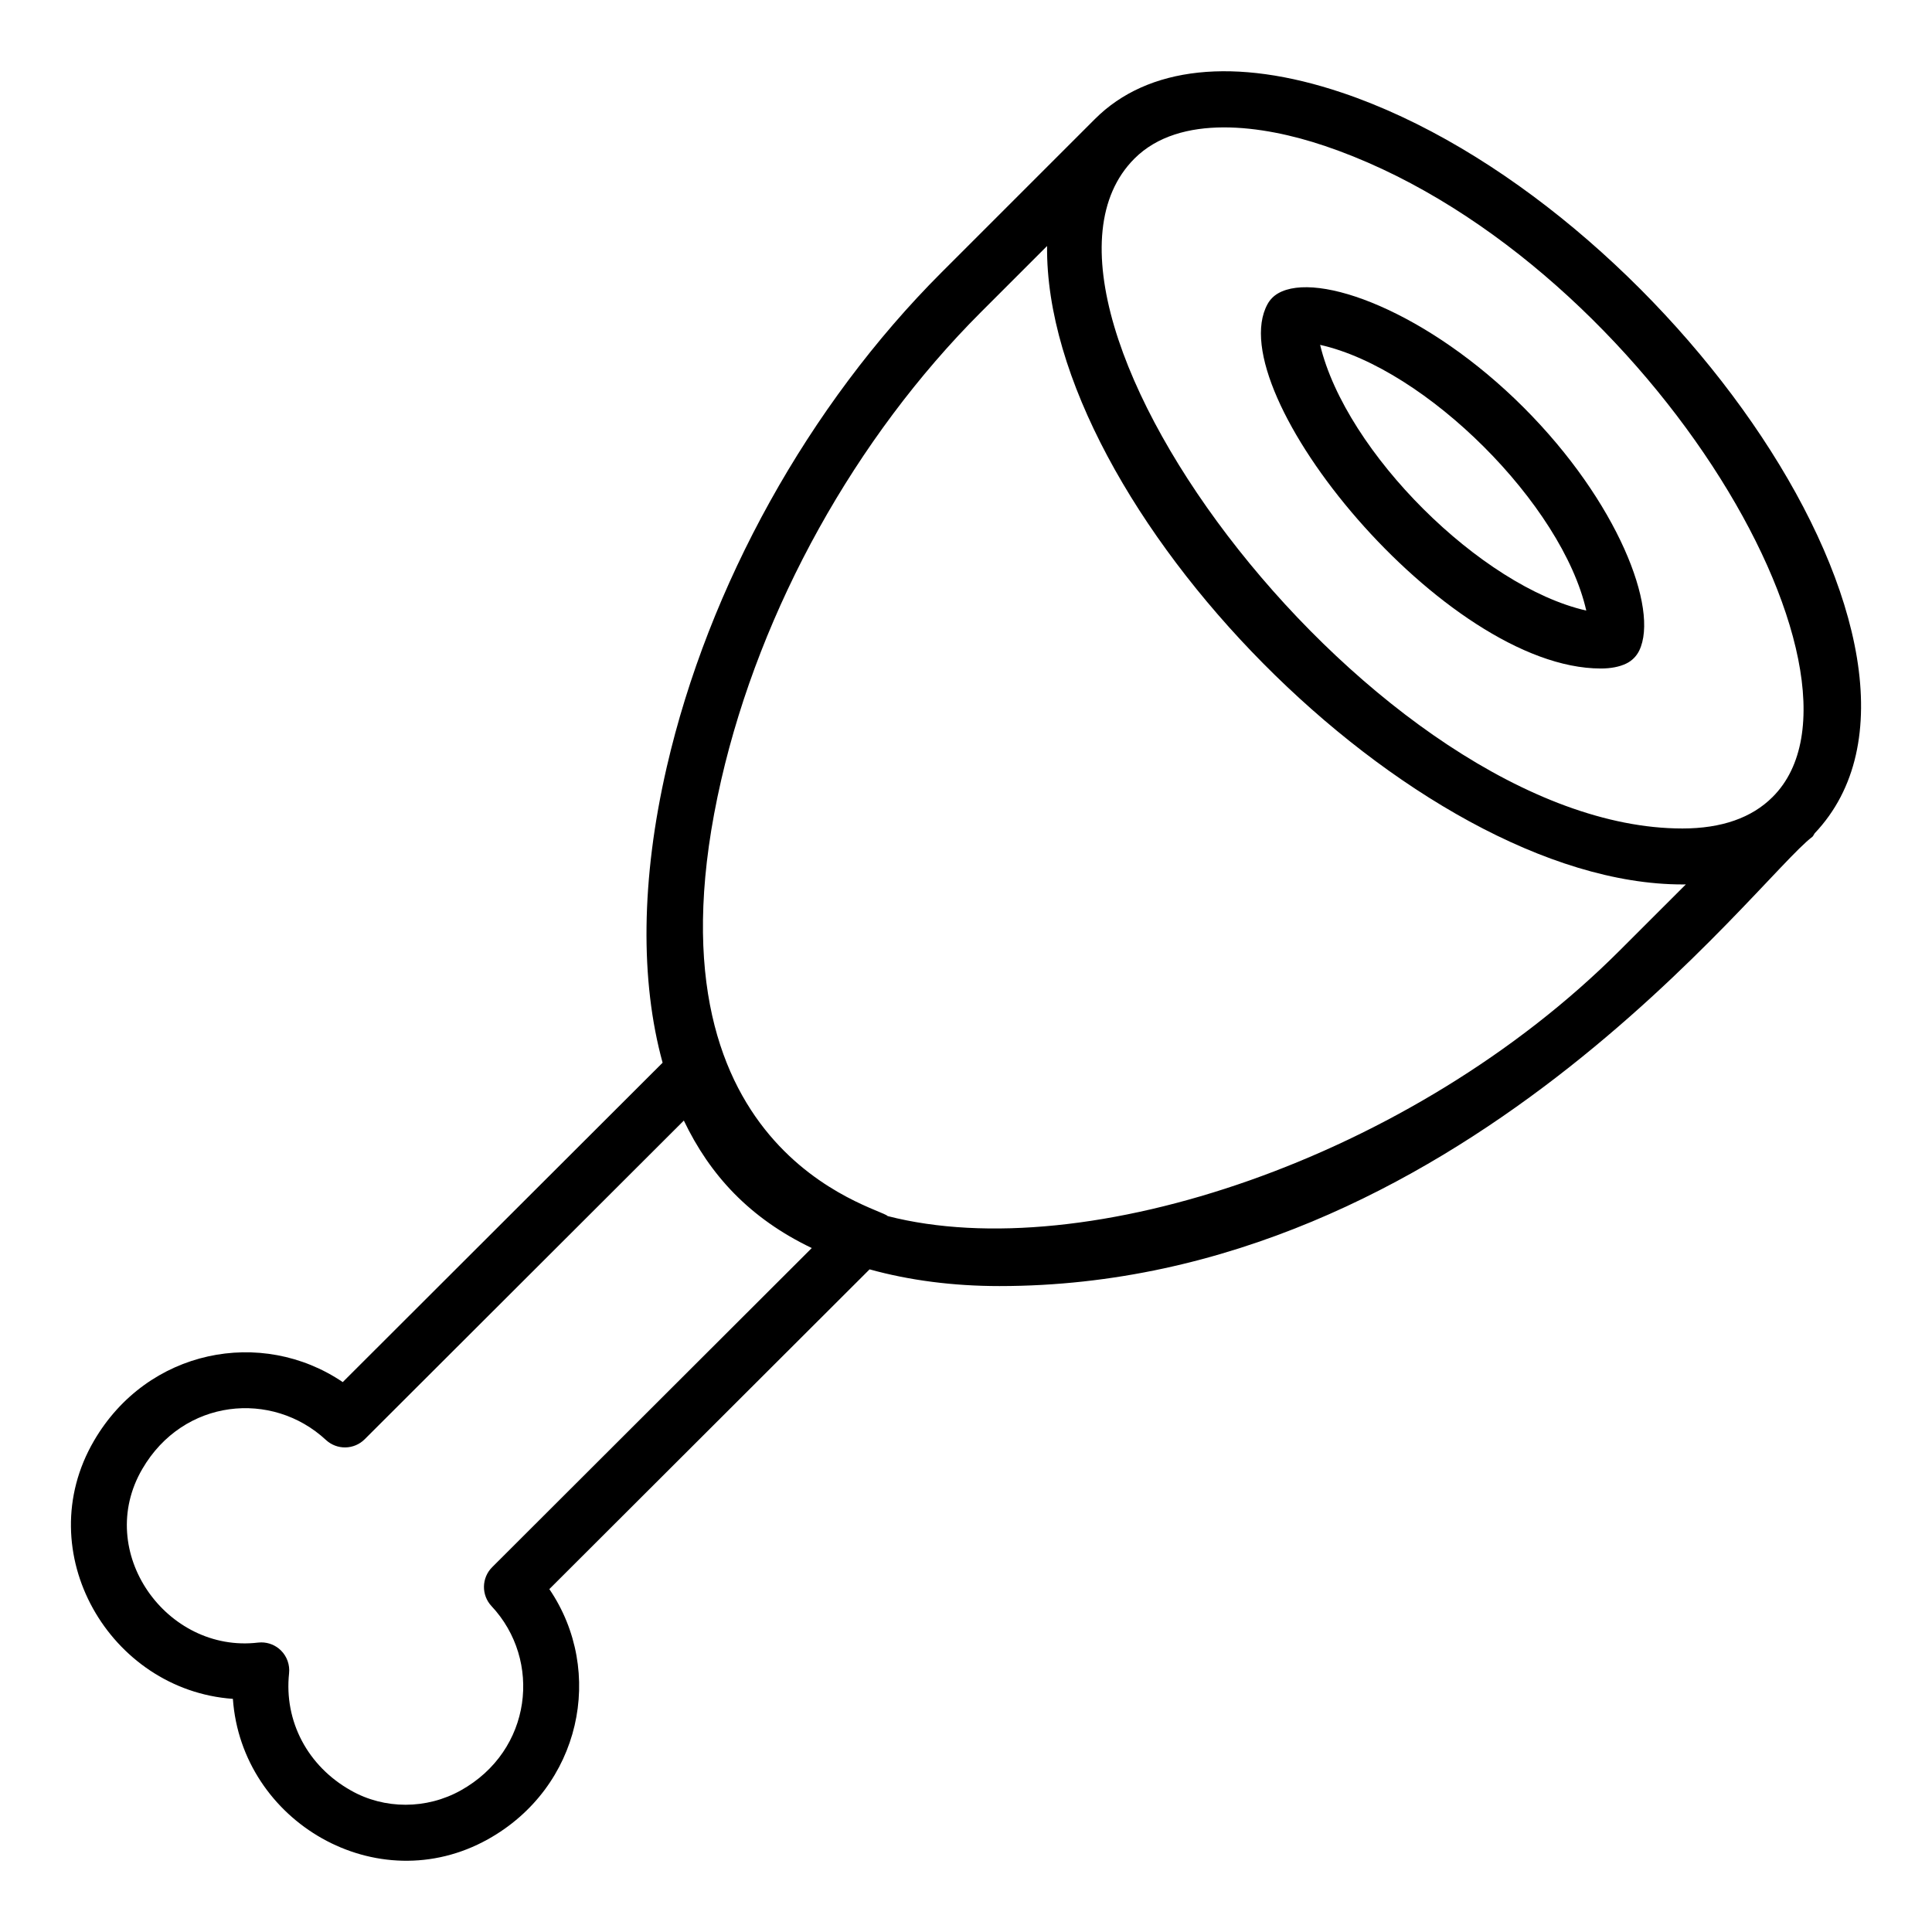
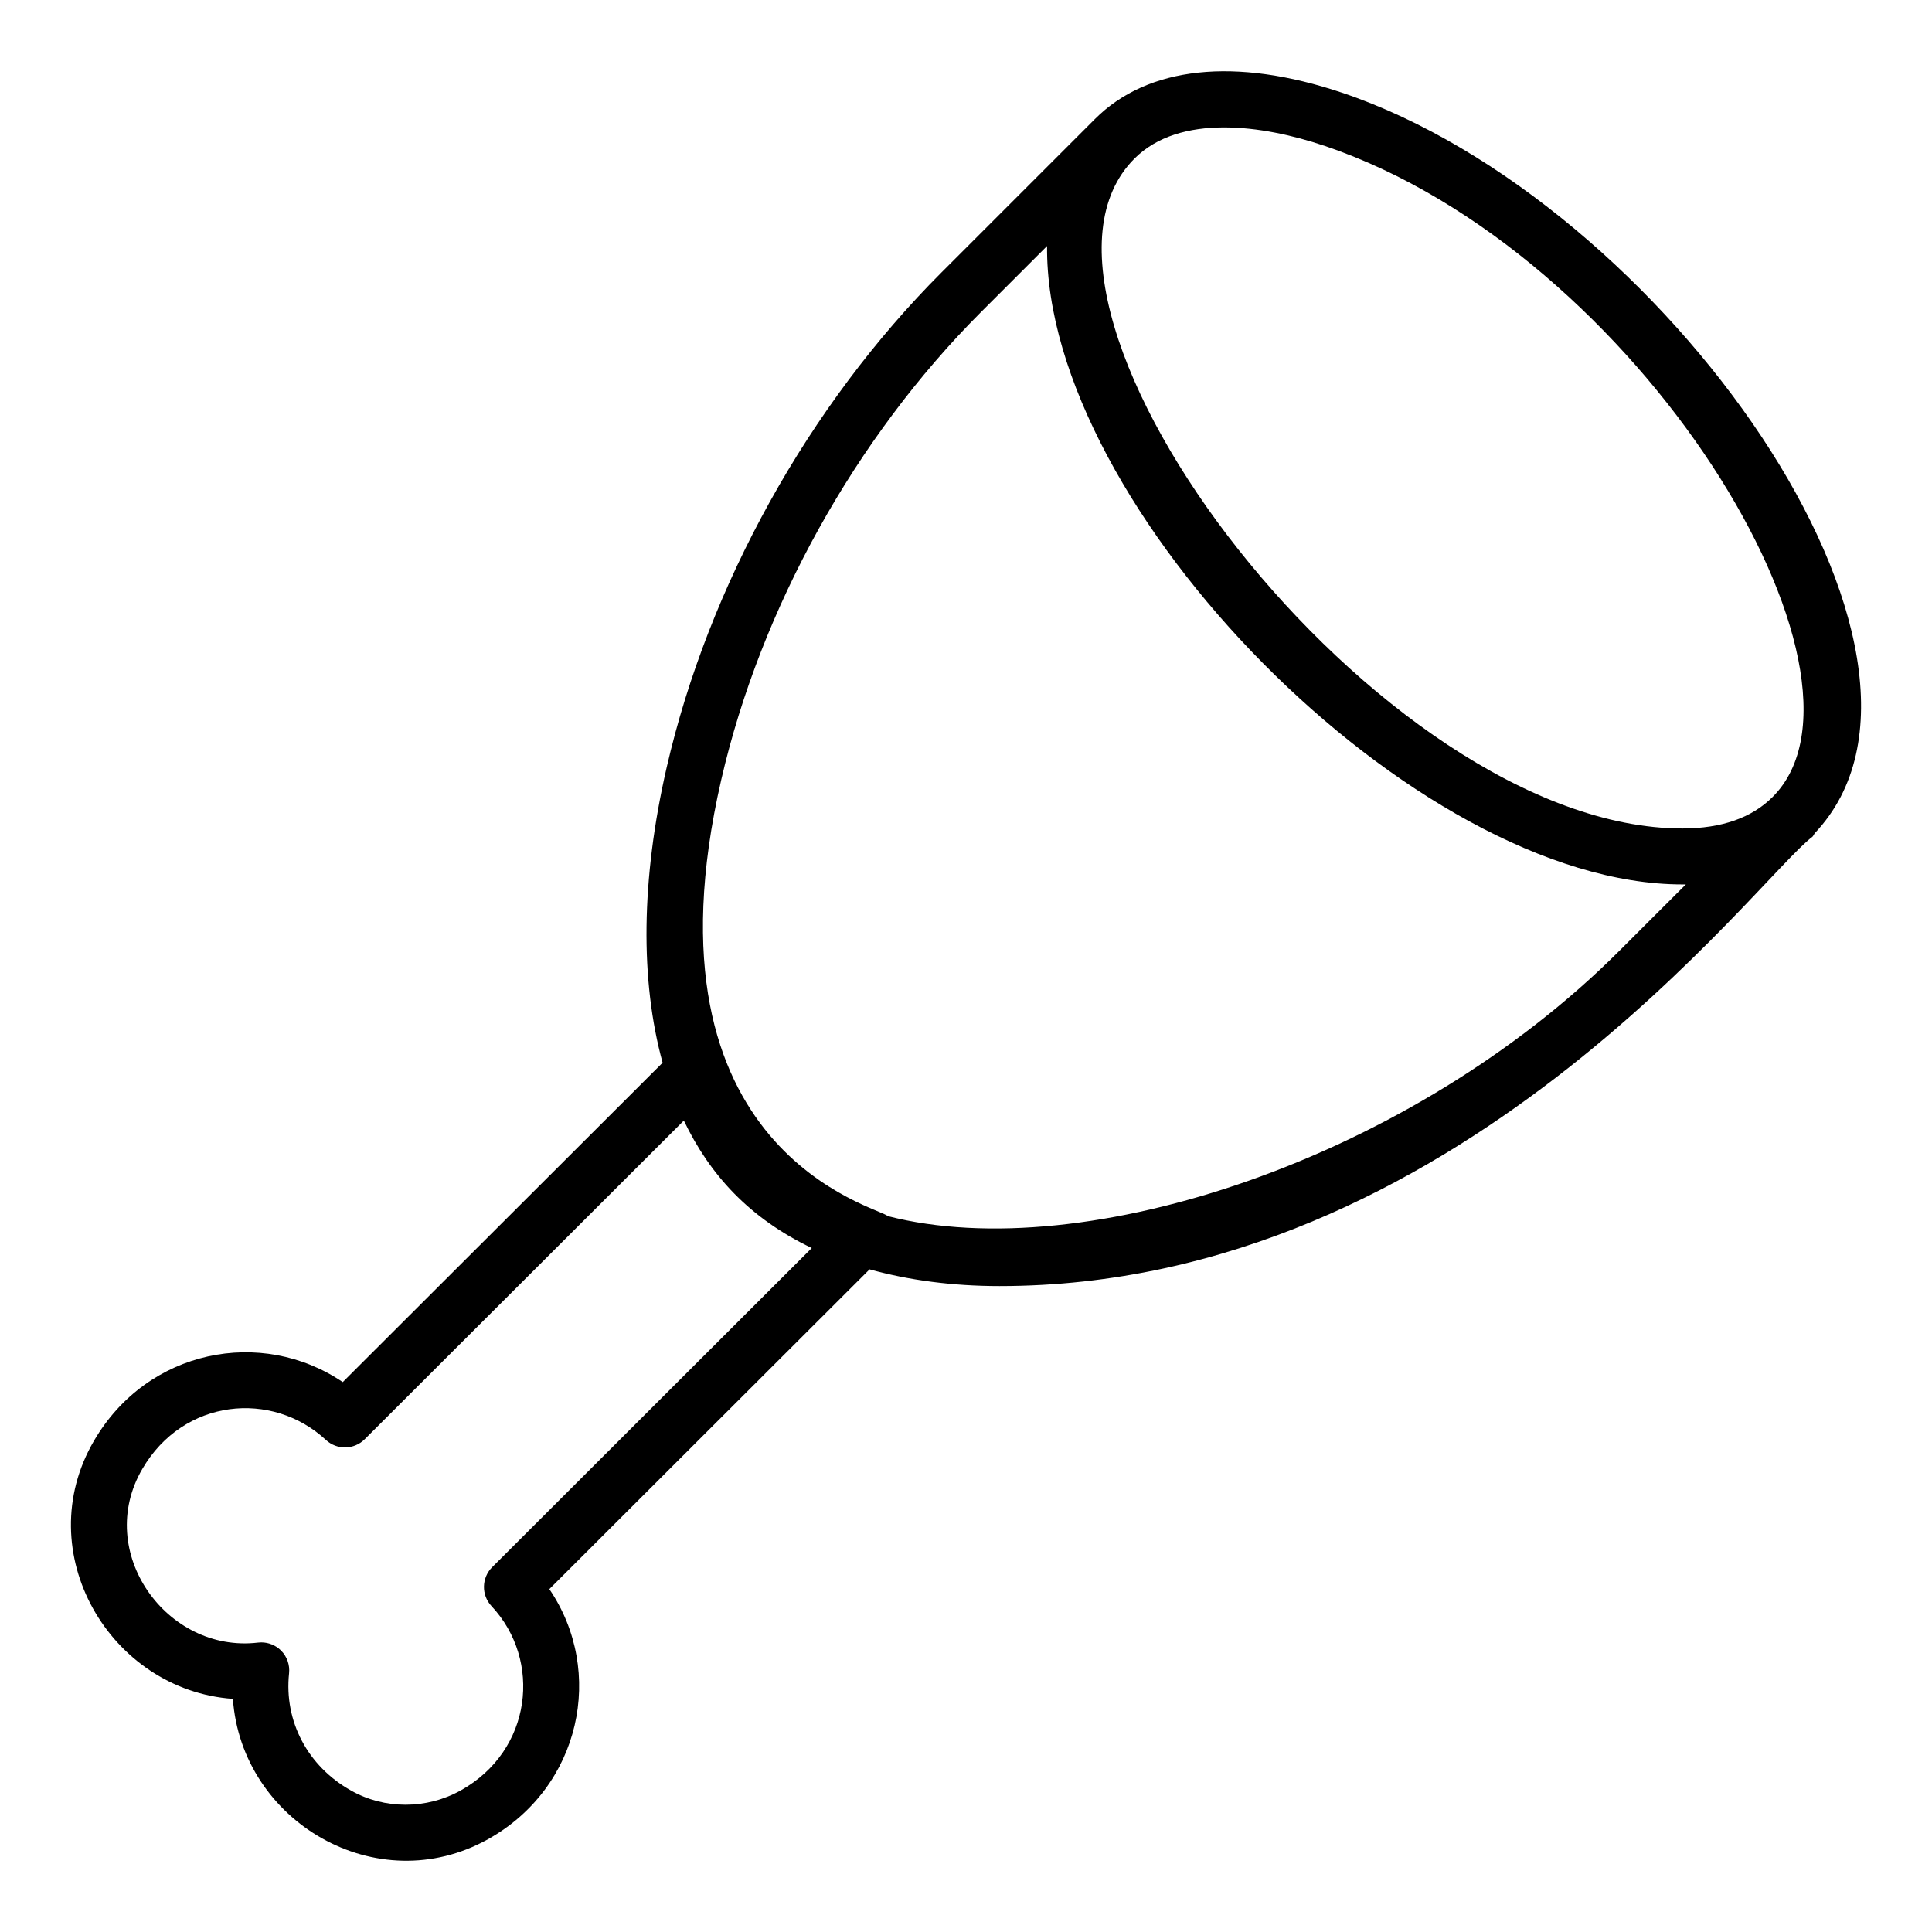
<svg xmlns="http://www.w3.org/2000/svg" fill="#000000" width="800px" height="800px" version="1.1" viewBox="144 144 512 512">
  <g>
    <path d="m499.61 168.55c-28.188-9.48-51.441-7.016-65.438 6.988l-0.043 0.043-40.633 40.629c-35.191 35.195-61.73 82.984-72.809 131.11-6.844 29.754-7.051 56.617-1.09 78.309l-84.766 84.641c-21.523-14.578-51.762-8.738-65.914 15.535-17.254 29.523 4.18 66.105 36.801 68.41 2.293 32.566 38.18 53.617 67.605 37.203 24.668-13.777 31.102-44.469 16.258-66.289l84.867-84.738c10.547 2.918 22.105 4.43 34.434 4.43 121.29 0 200.79-108.17 215.43-119.07 0.262-0.262 0.375-0.613 0.586-0.906 44.664-47.07-40.332-167.71-125.29-196.3zm-4.734 14.043c83.555 28.109 151.11 140.48 118.89 172.61-0.008 0.008-0.016 0.008-0.016 0.016-5.508 5.519-13.531 8.328-23.848 8.336h-0.051c-80.41 0-184.87-137.85-145.21-177.53 12.035-12.035 34.09-8.863 50.23-3.426zm-220.45 376.73c-2.828 2.828-2.902 7.387-0.172 10.309 13.434 14.332 10.805 38.273-8.141 48.844-9.066 5.059-20.215 5.07-29.109 0.027-0.008 0-0.016-0.008-0.023-0.016-11.453-6.438-17.727-18.336-16.375-31.039 0.238-2.242-0.551-4.473-2.148-6.055-1.395-1.383-3.277-2.141-5.215-2.141-0.281 0-0.57 0.016-0.859 0.051-24.211 2.875-43.516-24.027-30.664-46.023 10.891-18.695 34.395-20.914 48.656-7.676 2.91 2.699 7.445 2.633 10.273-0.188l84.578-84.457c6.91 14.449 17.422 25.891 33.902 33.785zm298.74-163.36c-55.039 55.027-141.52 83.777-193.93 70.309-1.879-2.34-66.922-16.434-44.102-115.61 10.469-45.496 35.562-90.68 68.844-123.96l17.508-17.508c-0.734 69.324 97.258 169.19 168.38 169.19h0.059c0.398 0 0.566 0 0.84-0.008z" />
-     <path d="m568.21 321.16c2.668 0 4.957-0.434 6.773-1.316 1.496-0.723 2.707-1.934 3.43-3.43 5.332-10.992-5.703-39.496-30.621-64.418-25.344-25.355-54.648-36.301-65.098-30.246-1.164 0.672-2.129 1.652-2.777 2.832-12.805 23.258 46.996 96.578 88.293 96.578zm-3.832-15.352c-27.848-6.32-63.707-41.934-70.531-70.414 28.09 6.277 64.16 42.344 70.531 70.414z" />
  </g>
</svg>